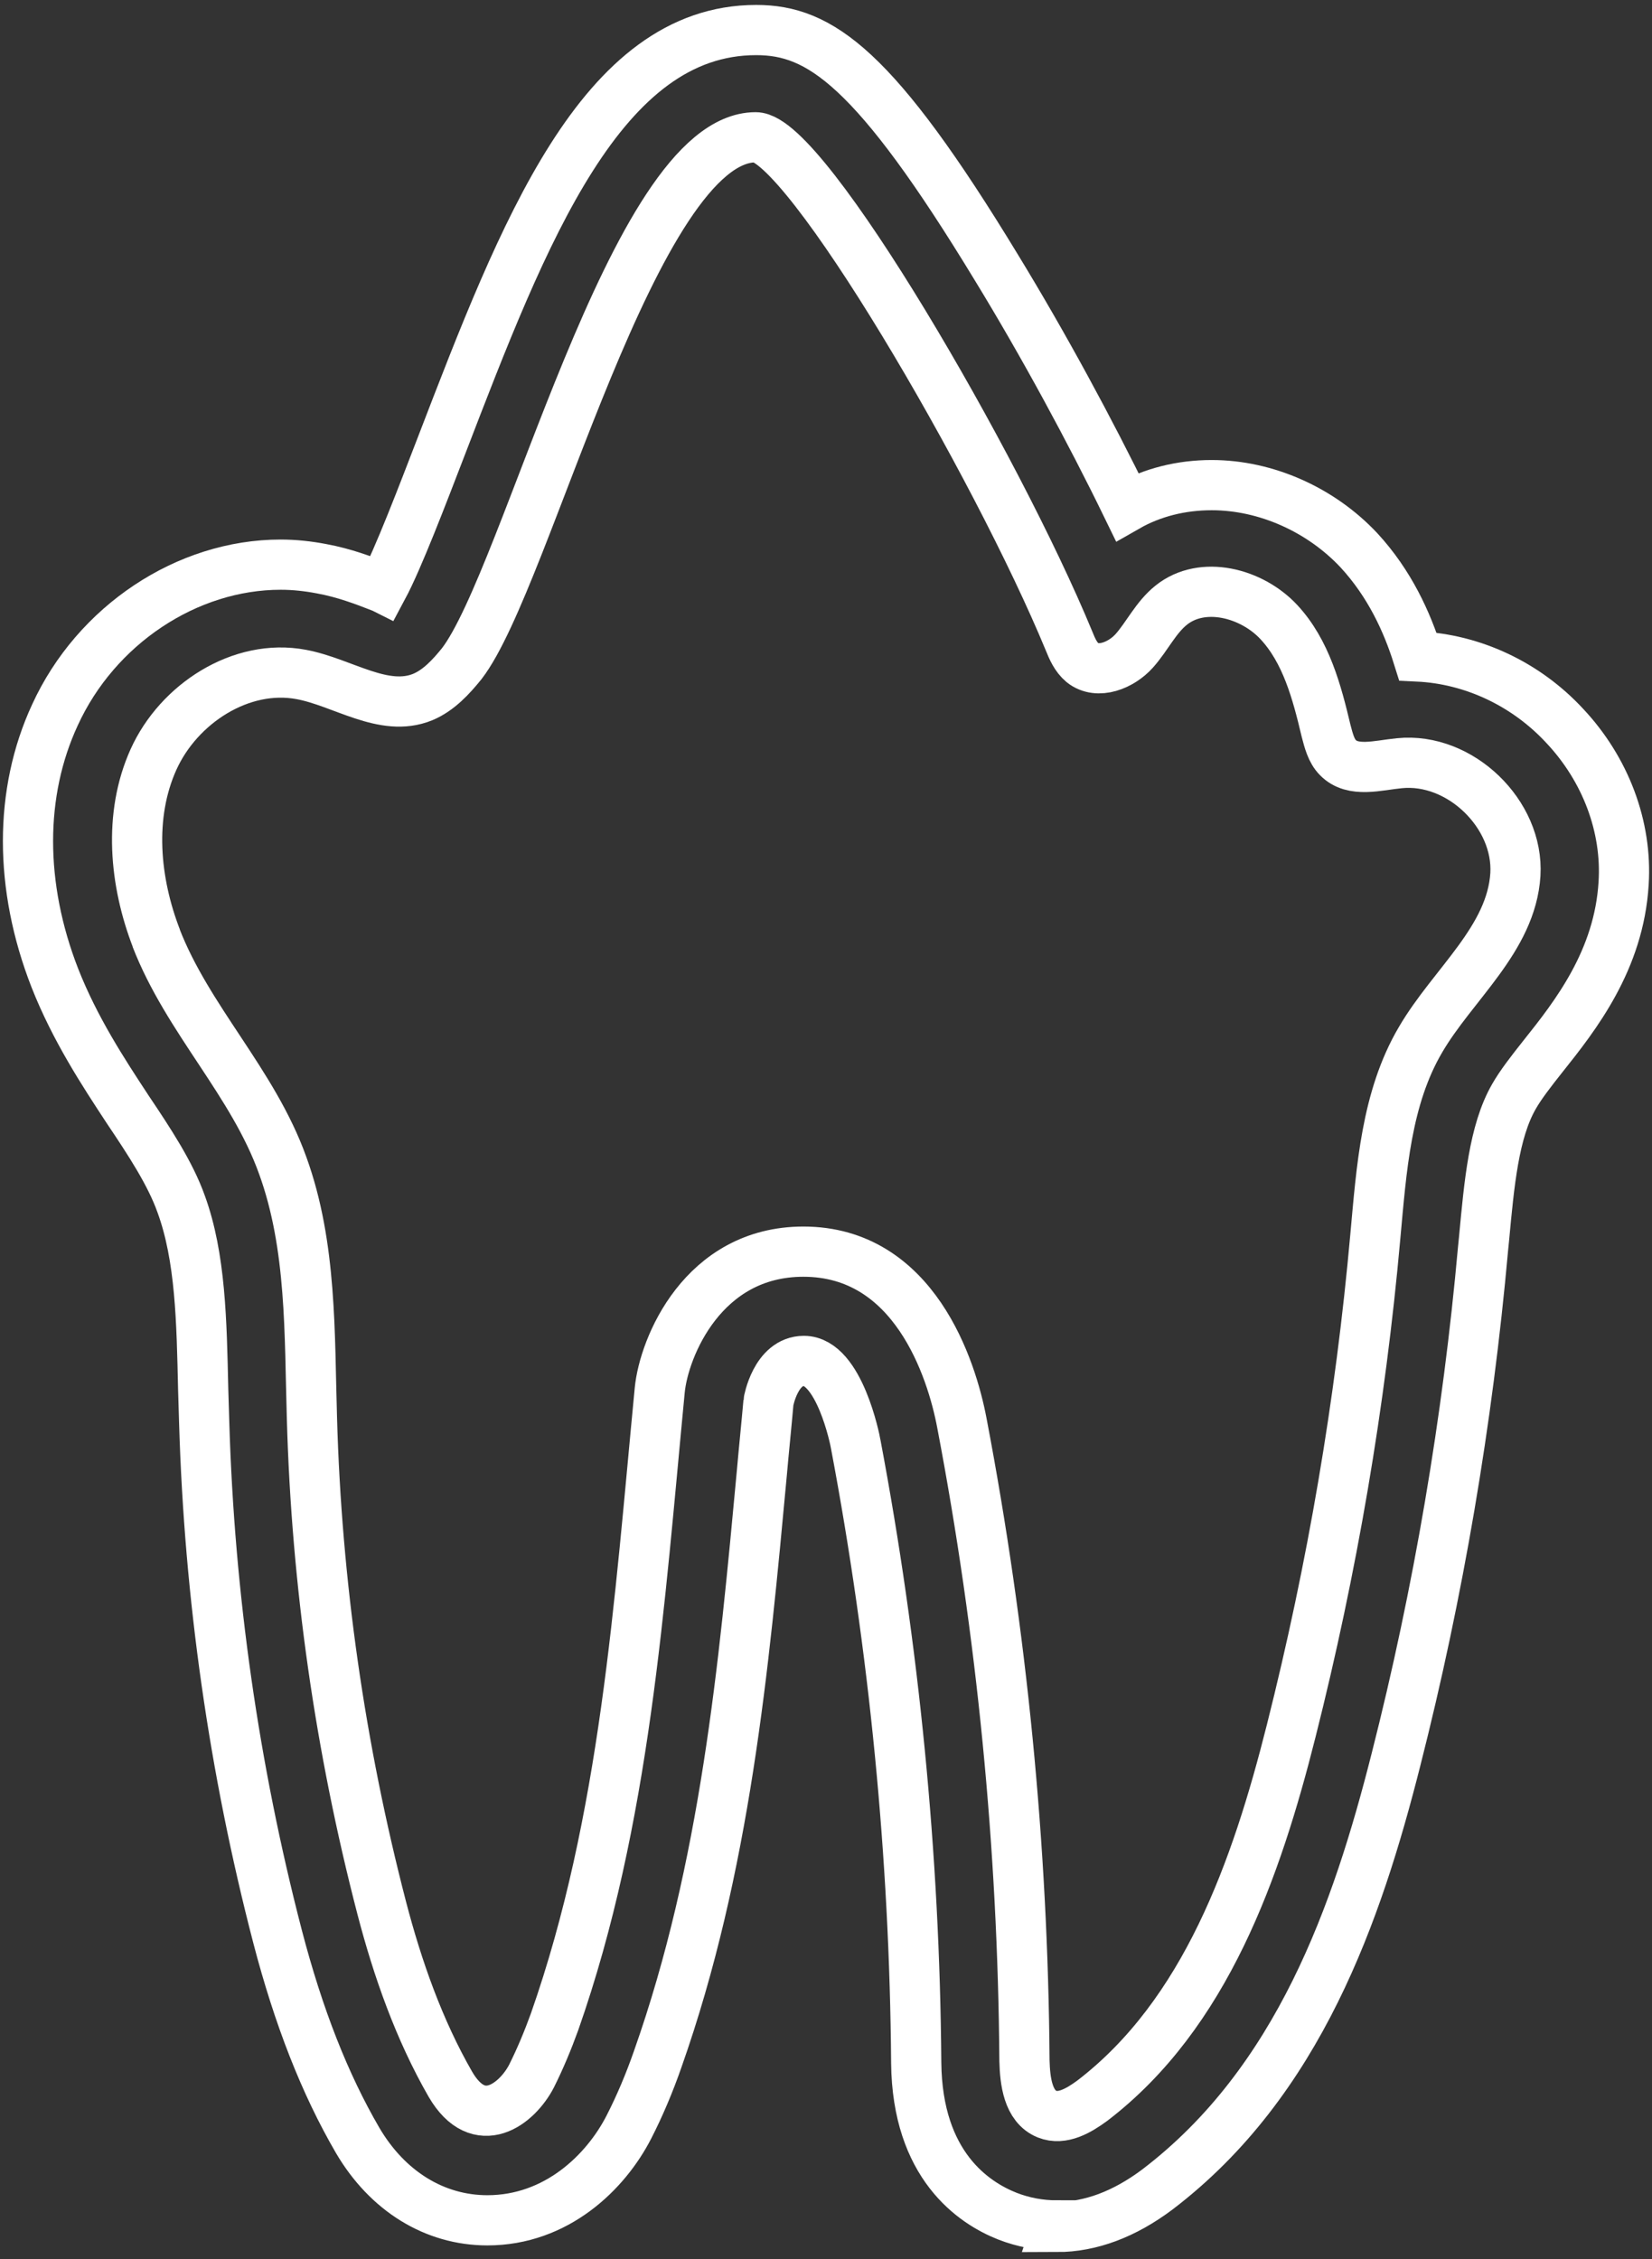
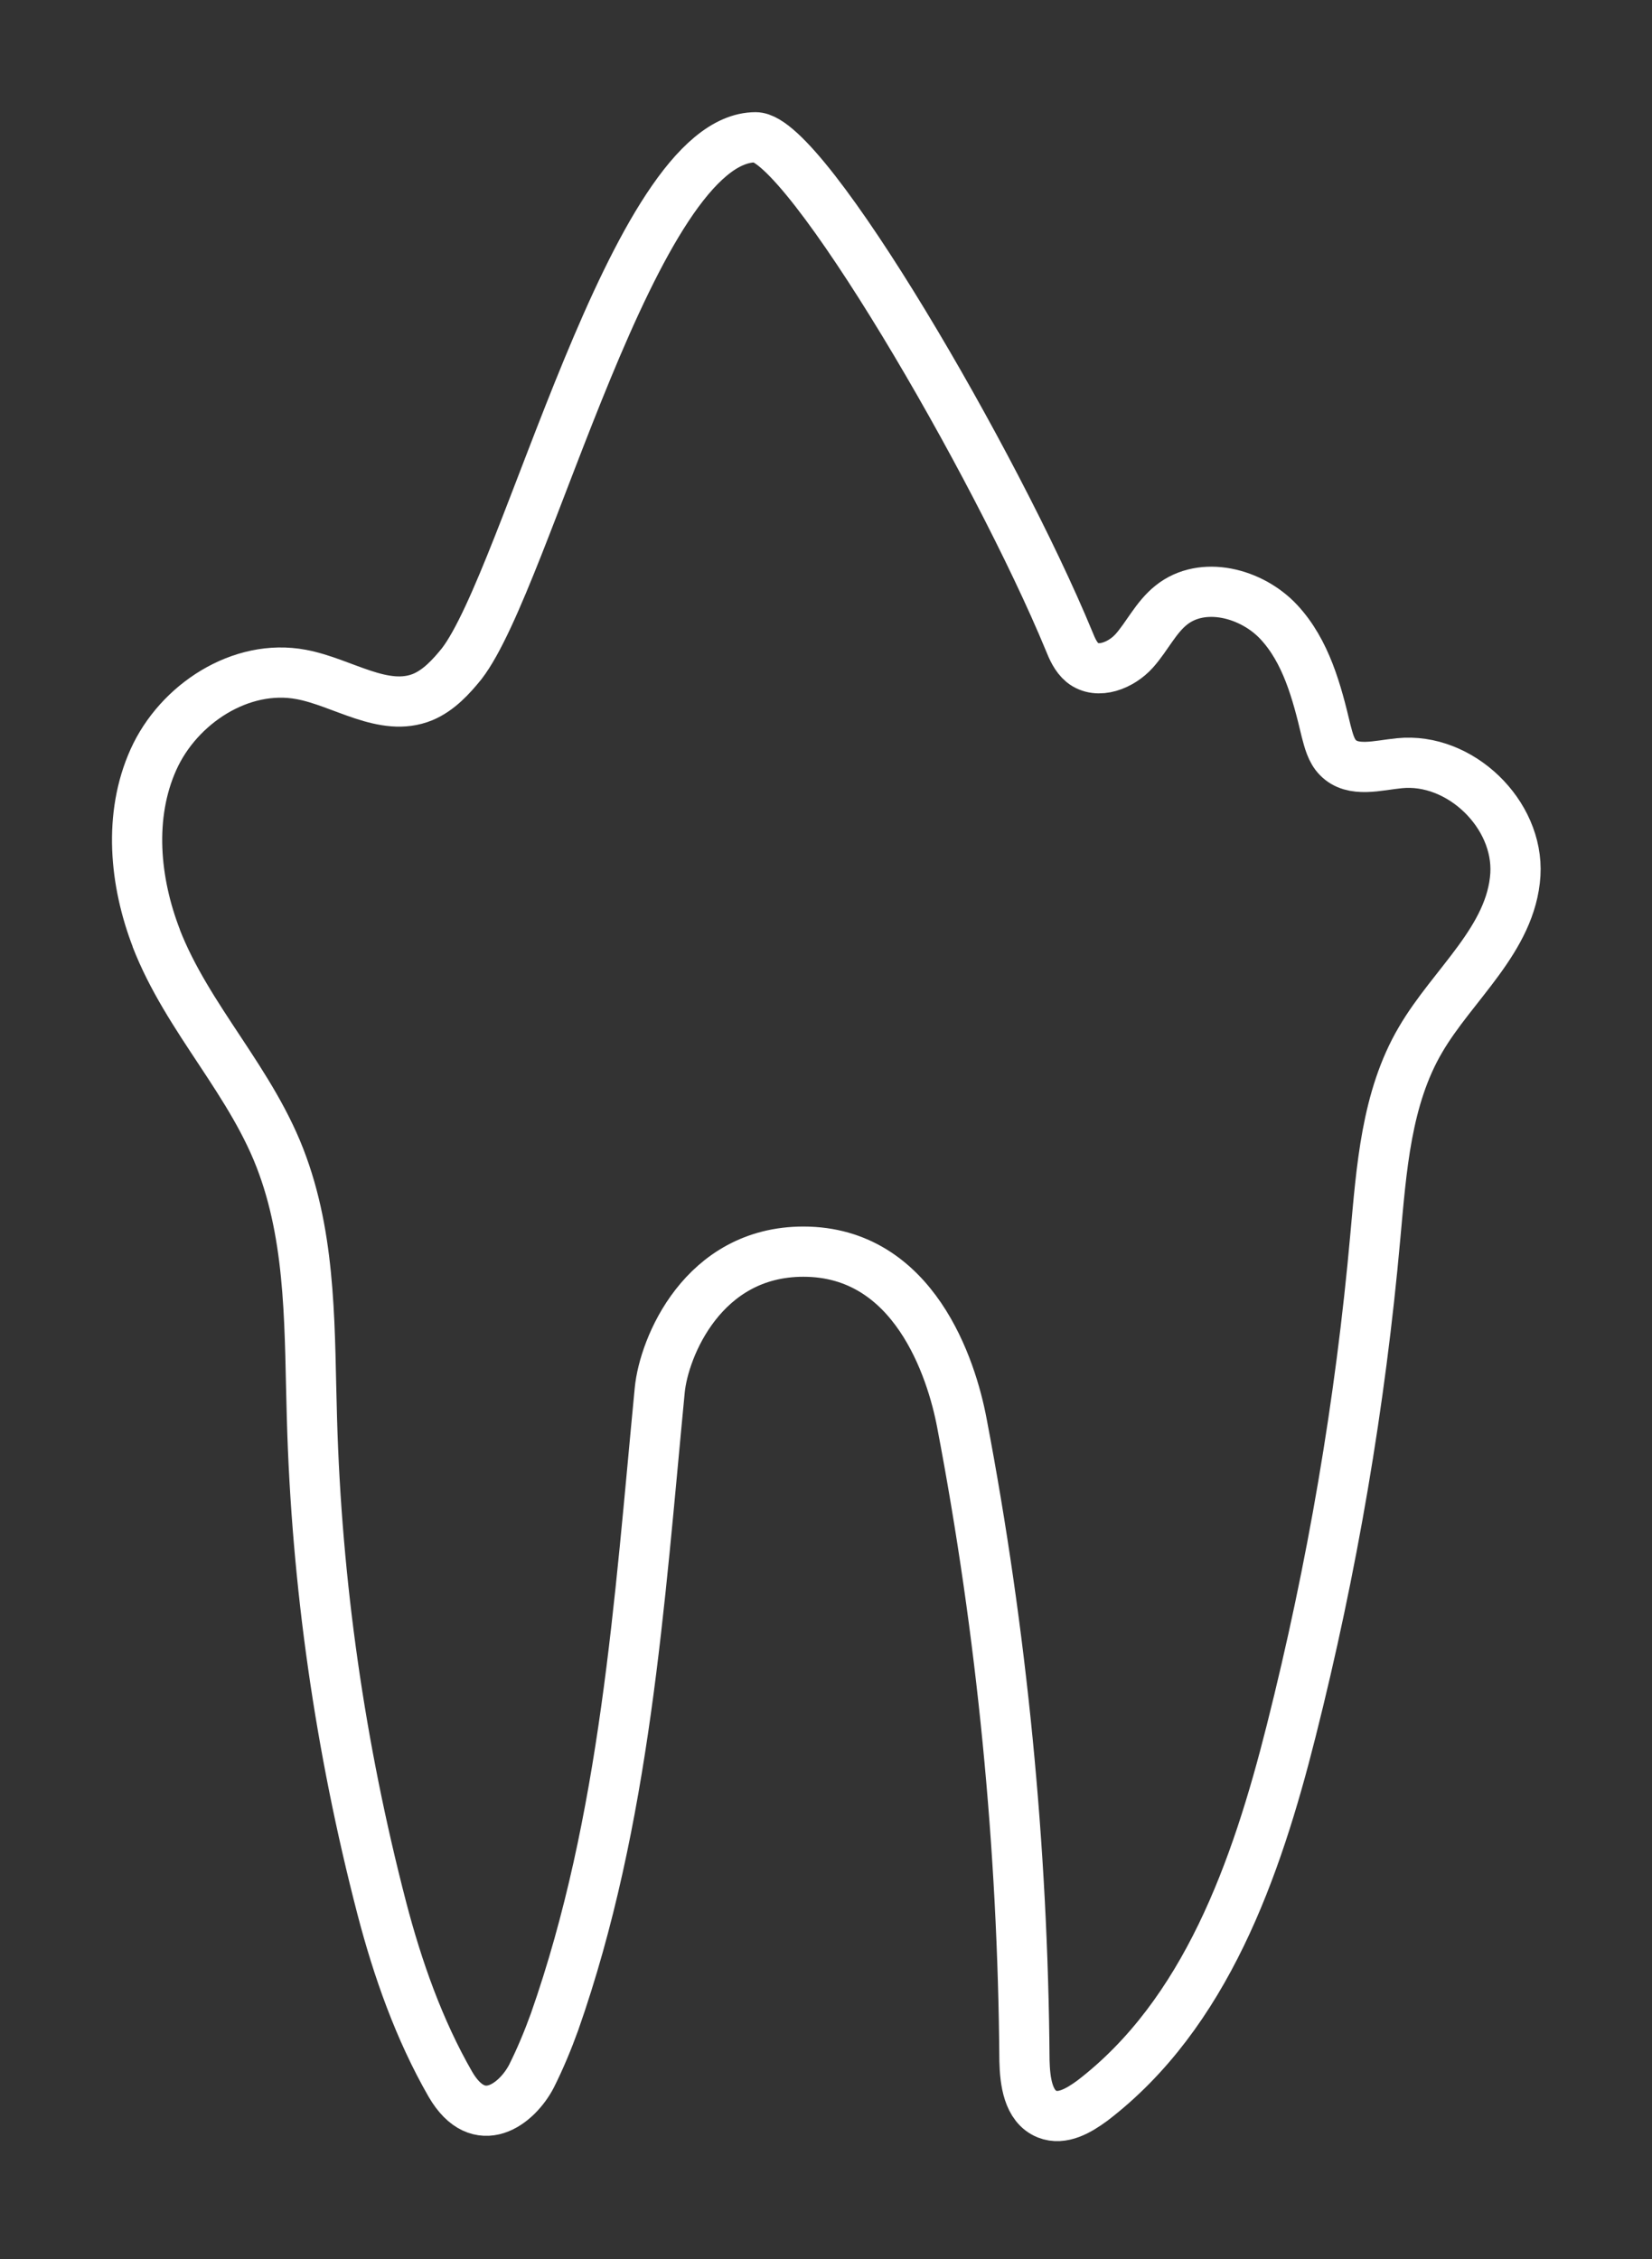
<svg xmlns="http://www.w3.org/2000/svg" width="177" height="242" viewBox="0 0 177 242" fill="none">
  <rect x="0" y="0" width="177" height="242" fill="#333333" stroke="none" />
-   <path d="M113.281 238.4C111.412 238.4 109.653 238.07 107.949 237.41C104.322 235.981 98.276 231.969 98.166 220.977C98.001 198.827 95.803 176.513 91.681 154.693C91.626 154.308 89.922 145.789 86.13 145.789C83.107 145.789 82.337 150.131 82.337 150.186C82.117 152.714 81.843 155.297 81.623 157.826C79.699 178.546 77.721 200.036 70.466 220.592C69.586 223.12 68.542 225.593 67.388 227.847C64.914 232.684 59.638 237.85 52.218 237.85C46.557 237.85 41.501 234.717 38.313 229.276C34.795 223.23 31.992 216.085 29.739 207.456C25.067 189.484 22.429 170.962 21.879 152.439L21.769 148.812C21.605 141.557 21.495 134.687 19.406 128.971C18.252 125.728 16.053 122.375 13.69 118.858C11.052 114.846 8.029 110.229 5.885 104.788C2.038 94.949 2.038 84.891 5.885 76.592C10.282 66.974 20.011 60.488 30.069 60.488C31.553 60.488 33.037 60.653 34.466 60.928C36.884 61.368 39.027 62.192 40.731 62.852C40.786 62.852 40.896 62.907 41.006 62.962C42.655 59.884 45.293 52.959 47.327 47.682C56.12 24.818 64.42 3.218 81.018 3.218C87.834 3.218 93.714 7.175 106.795 28.721C111.797 36.91 116.798 46.143 120.756 54.278C123.449 52.739 126.582 51.969 129.824 51.969C135.65 51.969 141.531 54.608 145.598 58.949C148.896 62.522 150.765 66.644 151.919 70.326C157.745 70.601 163.461 73.24 167.638 77.746C172.035 82.418 174.343 88.574 173.959 94.62C173.464 102.864 168.792 108.8 165.33 113.142C164.065 114.736 162.911 116.22 162.197 117.484C160.053 121.221 159.559 126.772 159.009 132.653L158.899 133.752C157.25 152.165 154.117 170.632 149.556 188.549C145.433 204.818 139.168 223.01 123.998 234.552C120.481 237.19 116.853 238.564 113.226 238.564L113.281 238.4Z" stroke="white" stroke-width="5.379" stroke-miterlimit="10" />
  <path d="M16.769 100.556C14.406 94.456 13.746 87.365 16.439 81.375C19.132 75.384 25.838 71.042 32.268 72.251C36.72 73.075 41.117 76.373 45.294 74.669C46.998 73.955 48.317 72.526 49.471 71.097C56.506 61.973 67.883 14.706 80.964 14.706C86.296 14.706 106.741 49.772 114.546 68.678C114.876 69.503 115.26 70.382 115.975 70.987C117.624 72.306 120.152 71.262 121.526 69.723C122.9 68.184 123.834 66.15 125.483 64.831C128.836 62.138 134.112 63.512 137.025 66.645C139.938 69.778 141.092 74.12 142.082 78.297C142.357 79.341 142.631 80.44 143.346 81.155C144.94 82.804 147.633 81.979 149.941 81.759C156.427 81.1 162.747 87.201 162.363 93.686C161.923 100.611 155.657 105.448 152.195 111.384C148.512 117.649 148.018 125.234 147.358 132.434C145.764 150.297 142.741 167.994 138.344 185.417C134.607 200.257 129.166 215.756 117.019 225.045C115.59 226.089 113.831 227.133 112.183 226.474C110.149 225.649 109.819 222.956 109.764 220.758C109.599 197.839 107.346 174.919 103.059 152.44C101.96 146.614 97.948 134.083 86.076 134.083C75.303 134.083 71.126 144.361 70.686 148.923C68.488 171.732 67.004 194.981 59.419 216.581C58.705 218.559 57.88 220.538 56.946 222.406C55.407 225.374 51.34 228.562 48.262 223.286C44.909 217.46 42.601 210.919 40.897 204.379C36.445 187.231 33.917 169.643 33.422 151.945C33.148 142.932 33.422 133.478 30.29 124.849C27.102 115.946 20.122 109.24 16.714 100.446L16.769 100.556Z" stroke="white" stroke-width="5.379" />
</svg>